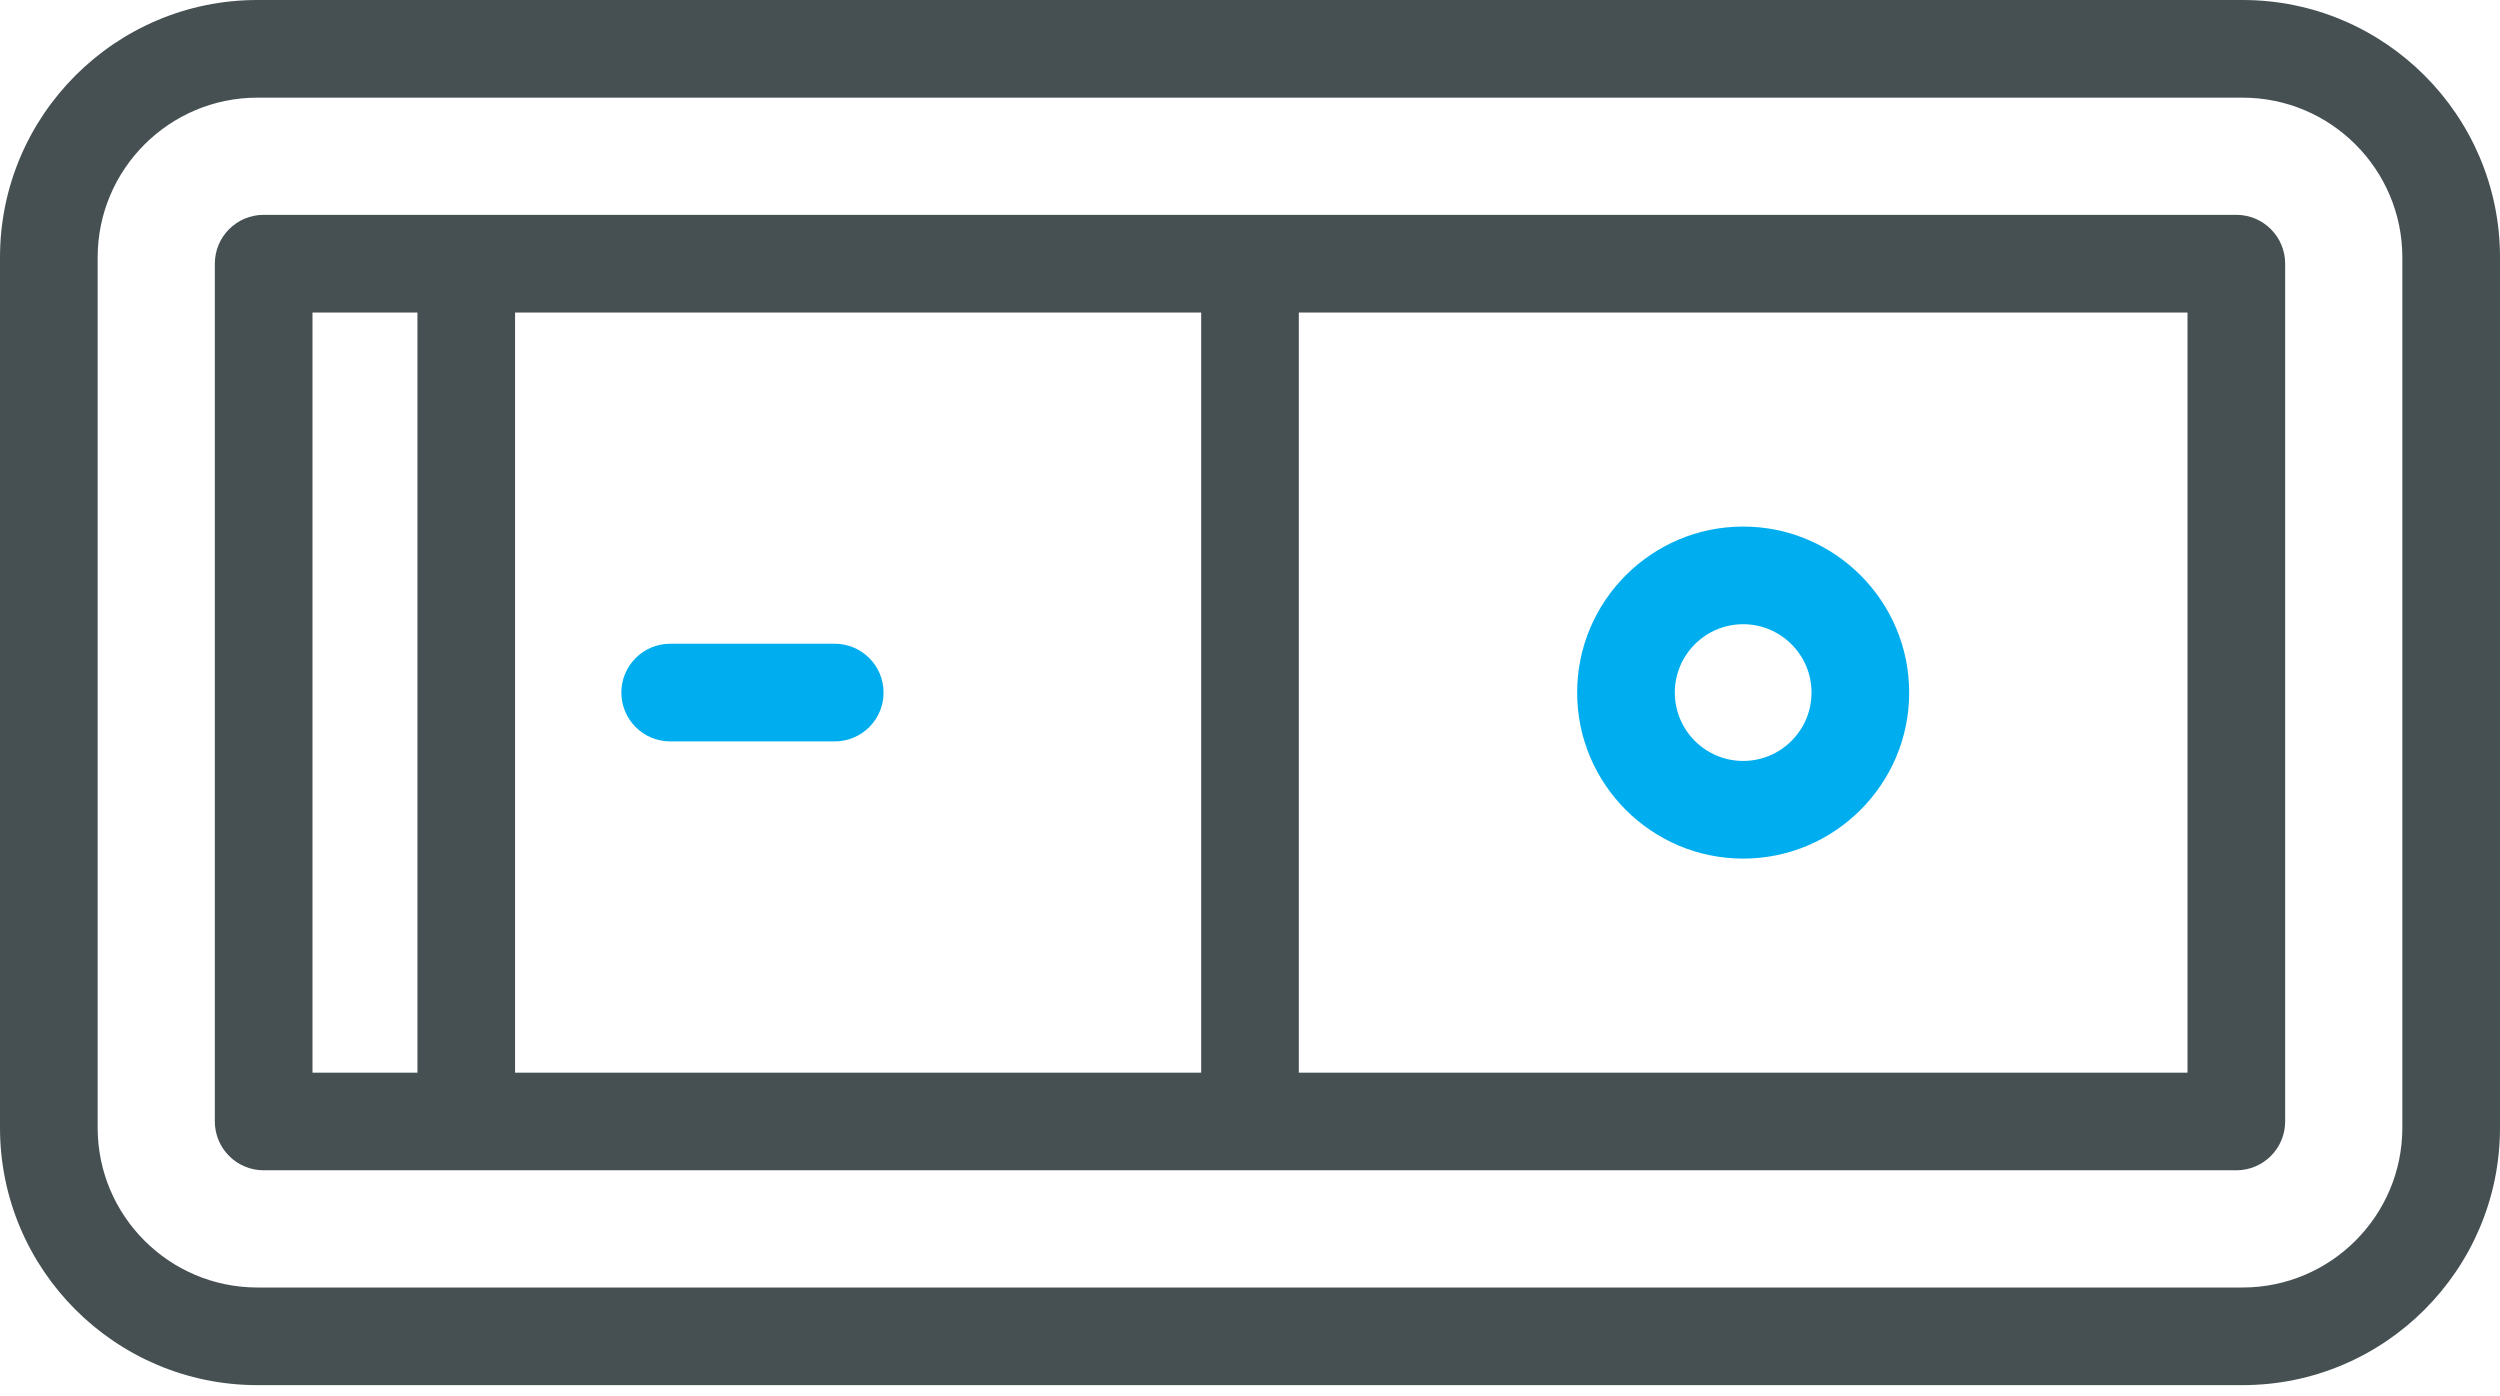
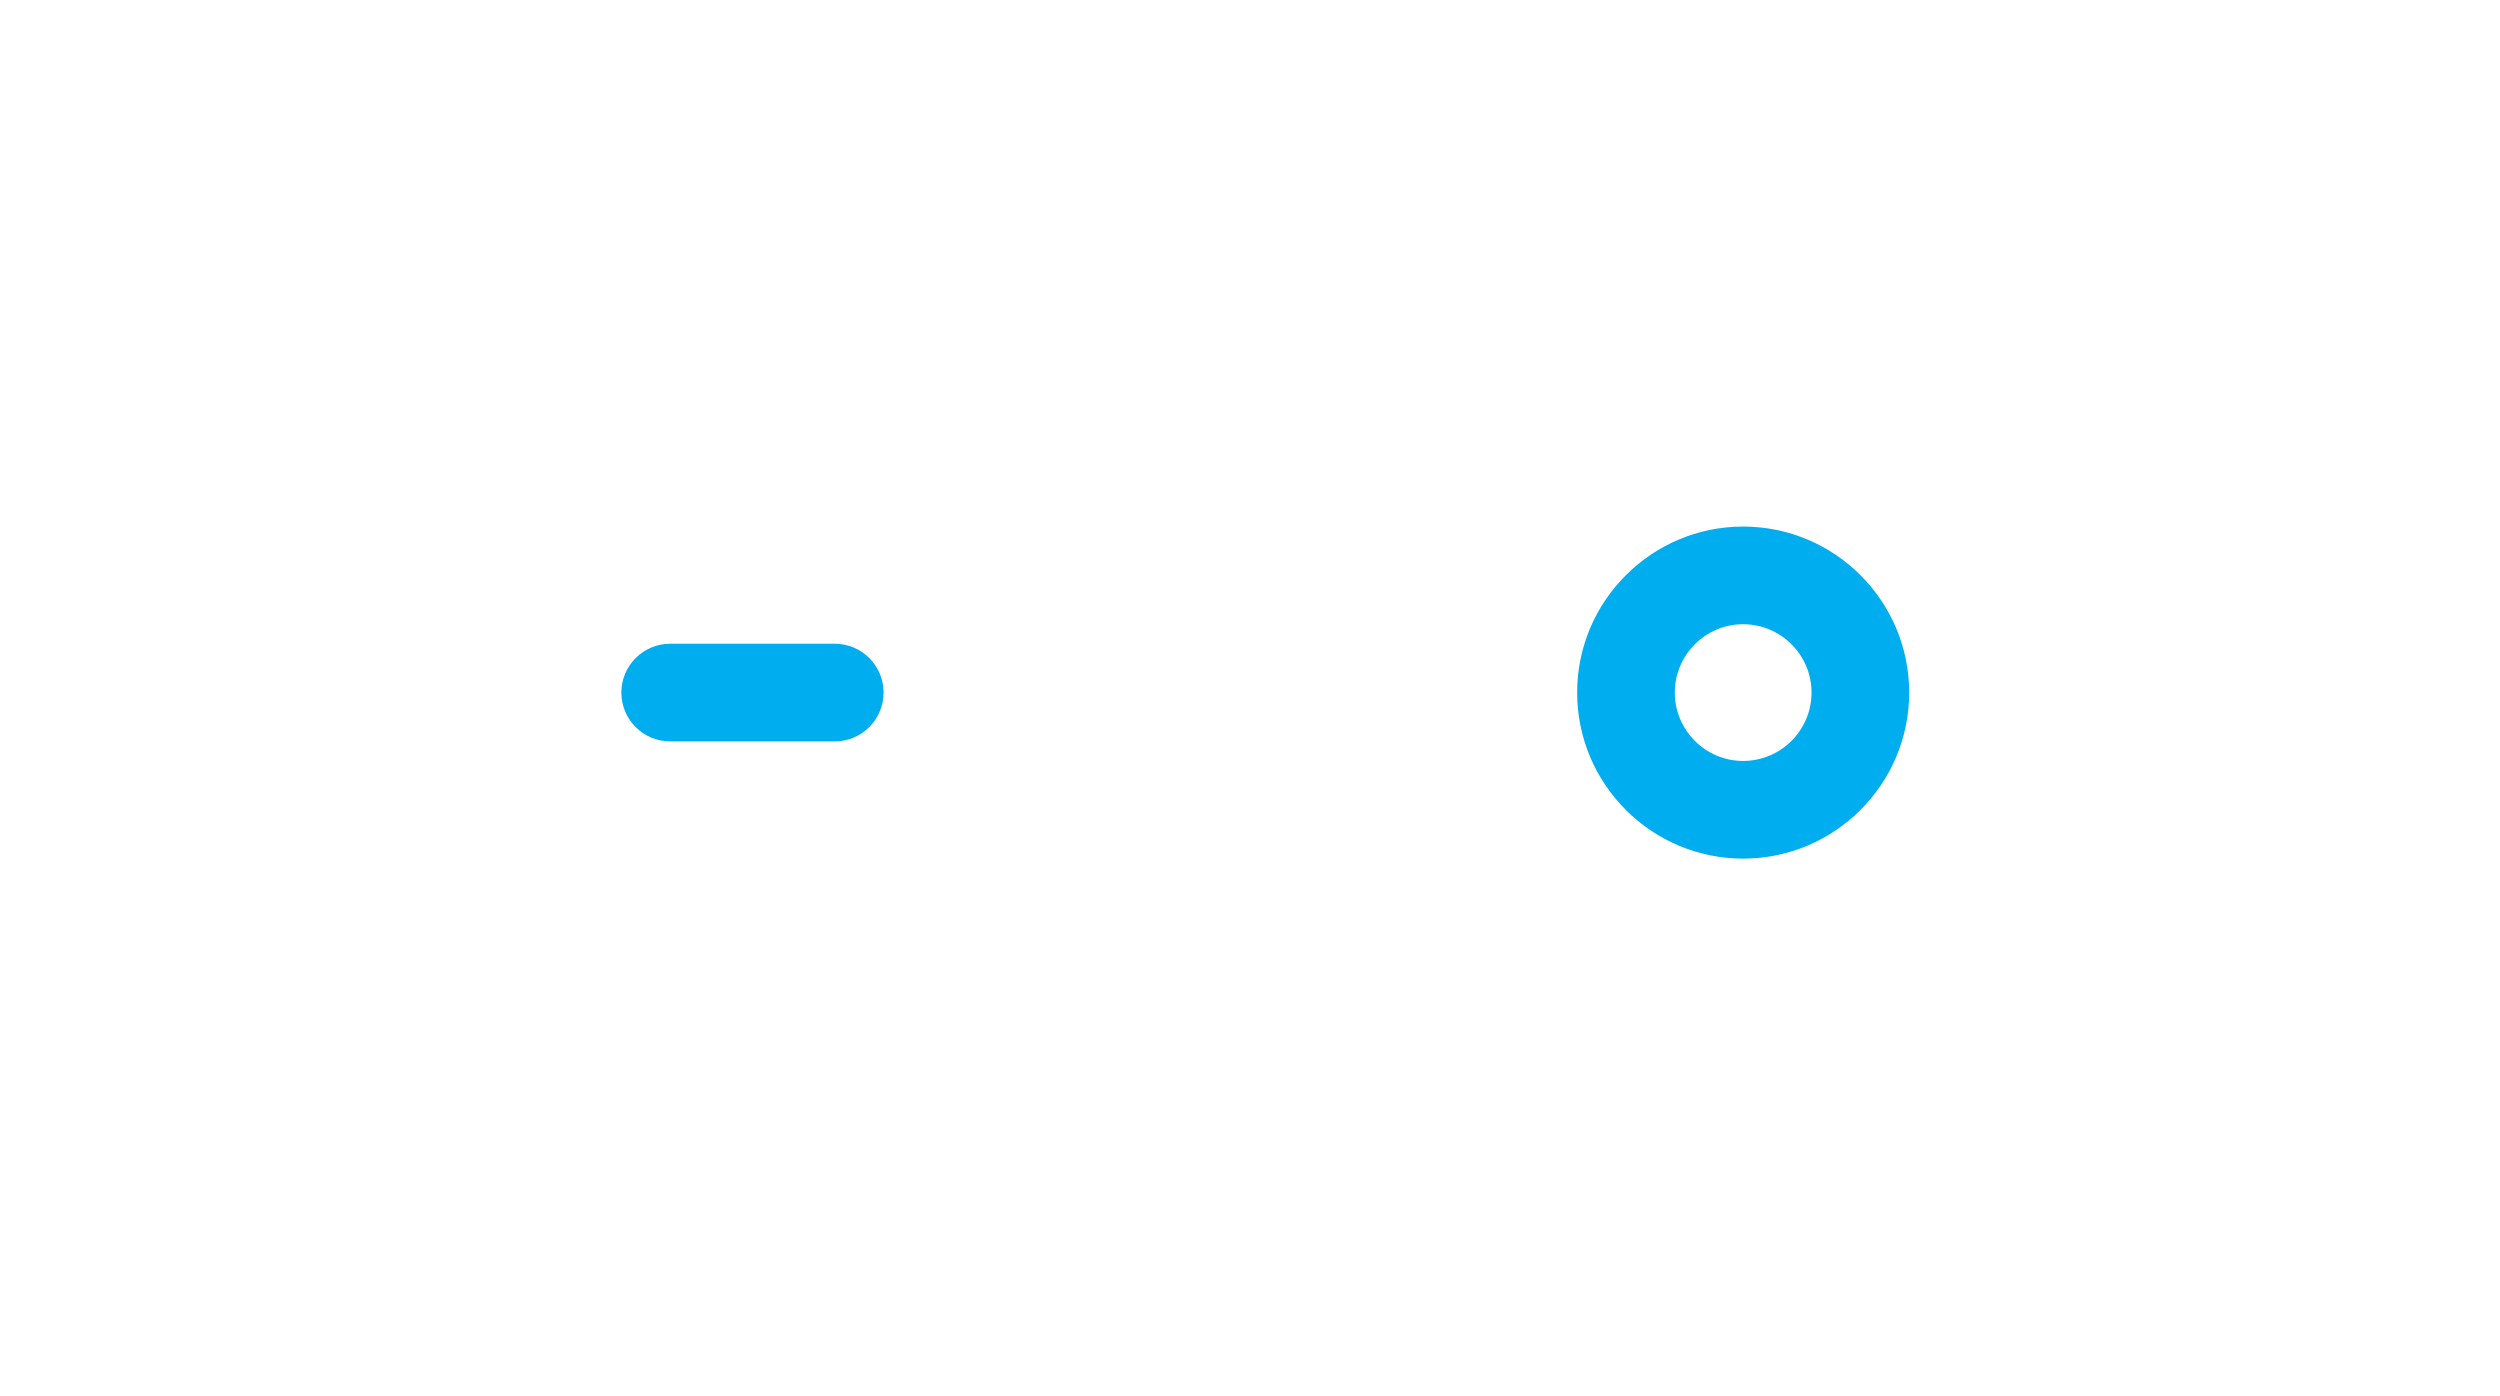
<svg xmlns="http://www.w3.org/2000/svg" width="77" height="43" viewBox="0 0 77 43" fill="none">
-   <path d="M69.073 0H7.927C3.556 0 0 3.556 0 7.927V34.736C0 39.106 3.556 42.662 7.927 42.662H69.073C73.444 42.662 77 39.106 77 34.736V7.927C77 3.556 73.444 0 69.073 0ZM73.992 34.736C73.992 37.448 71.785 39.655 69.073 39.655H7.927C5.214 39.655 3.008 37.448 3.008 34.736V7.927C3.008 5.214 5.214 3.008 7.927 3.008H69.073C71.786 3.008 73.992 5.214 73.992 7.927V34.736H73.992Z" fill="#465053" />
-   <path d="M68.879 6.617H8.121C7.29 6.617 6.617 7.291 6.617 8.121V34.541C6.617 35.372 7.29 36.045 8.121 36.045H68.879C69.709 36.045 70.383 35.372 70.383 34.541V8.121C70.383 7.291 69.709 6.617 68.879 6.617ZM36.996 9.625V33.038H15.864V9.625H36.996ZM9.625 9.625H12.857V33.038H9.625V9.625ZM67.375 33.038H40.004V9.625H67.375V33.038Z" fill="#465053" />
  <path d="M20.642 22.835H25.71C26.541 22.835 27.214 22.162 27.214 21.331C27.214 20.501 26.541 19.827 25.71 19.827H20.642C19.811 19.827 19.138 20.501 19.138 21.331C19.138 22.162 19.811 22.835 20.642 22.835Z" fill="#00AEEF" />
  <path d="M53.689 26.445C56.509 26.445 58.803 24.151 58.803 21.331C58.803 18.512 56.509 16.218 53.689 16.218C50.87 16.218 48.576 18.512 48.576 21.331C48.576 24.151 50.87 26.445 53.689 26.445ZM53.689 19.226C54.85 19.226 55.795 20.17 55.795 21.331C55.795 22.492 54.85 23.437 53.689 23.437C52.528 23.437 51.584 22.492 51.584 21.331C51.584 20.17 52.528 19.226 53.689 19.226Z" fill="#00AEEF" />
</svg>